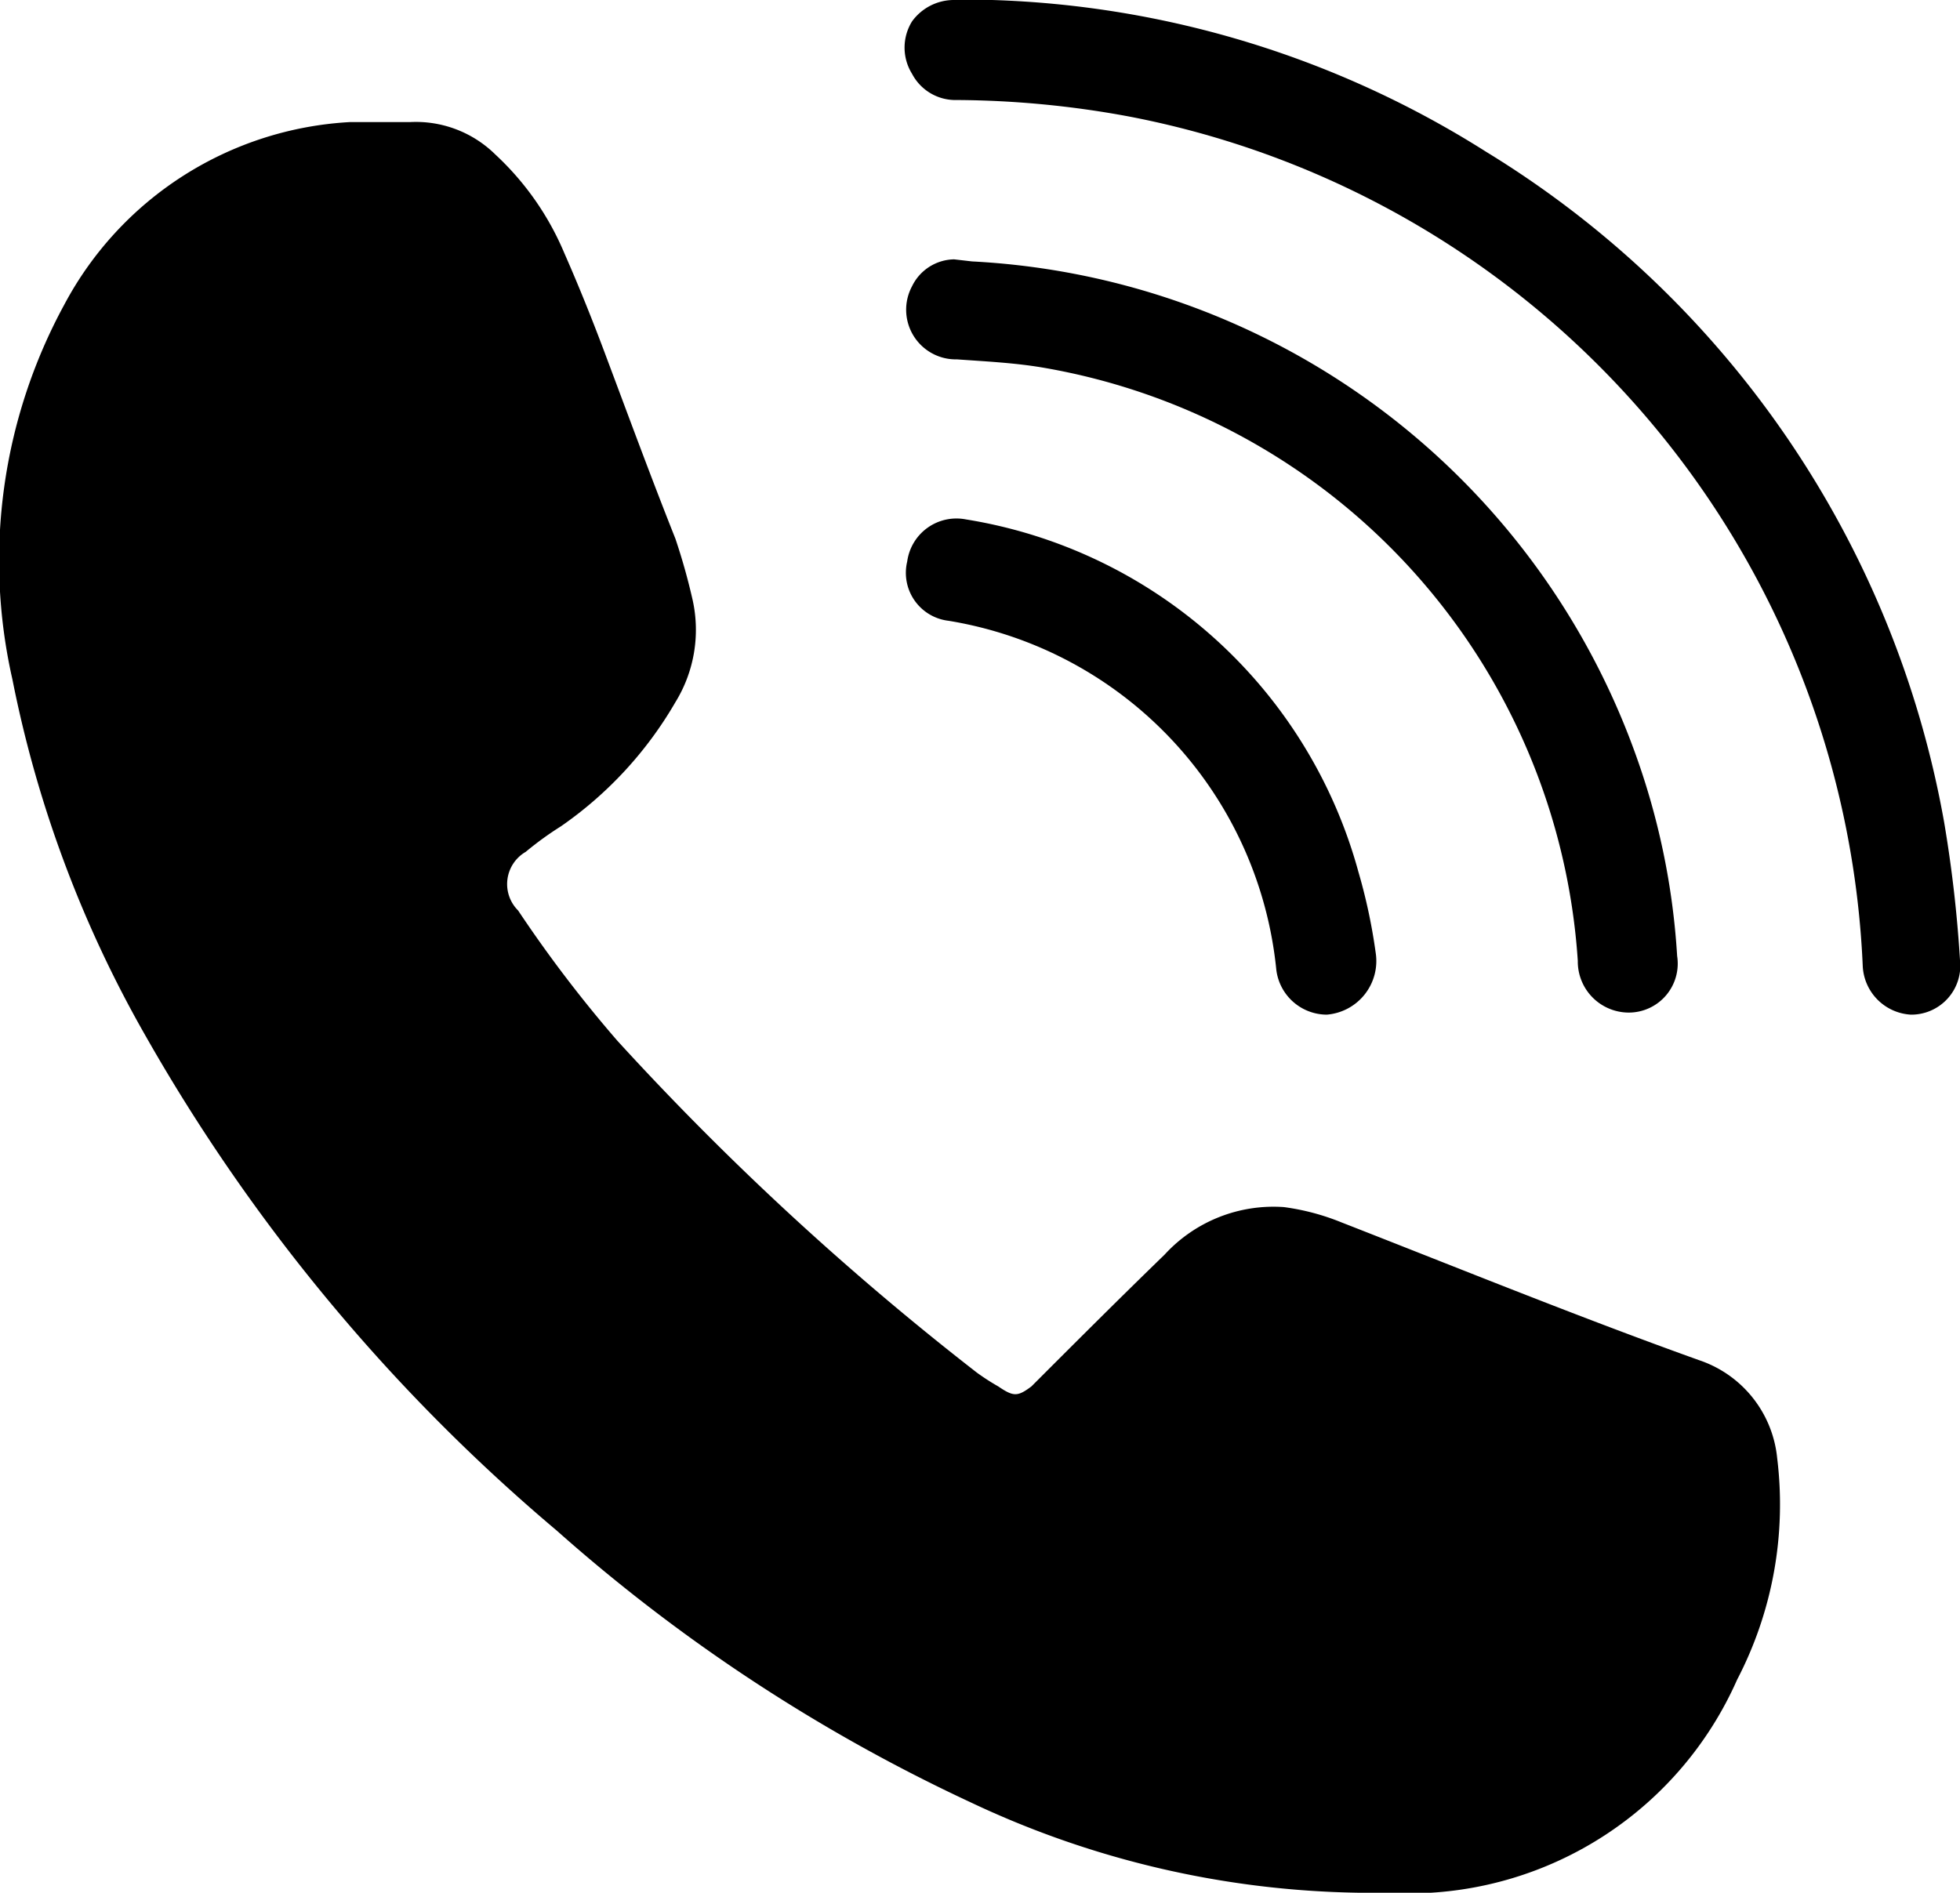
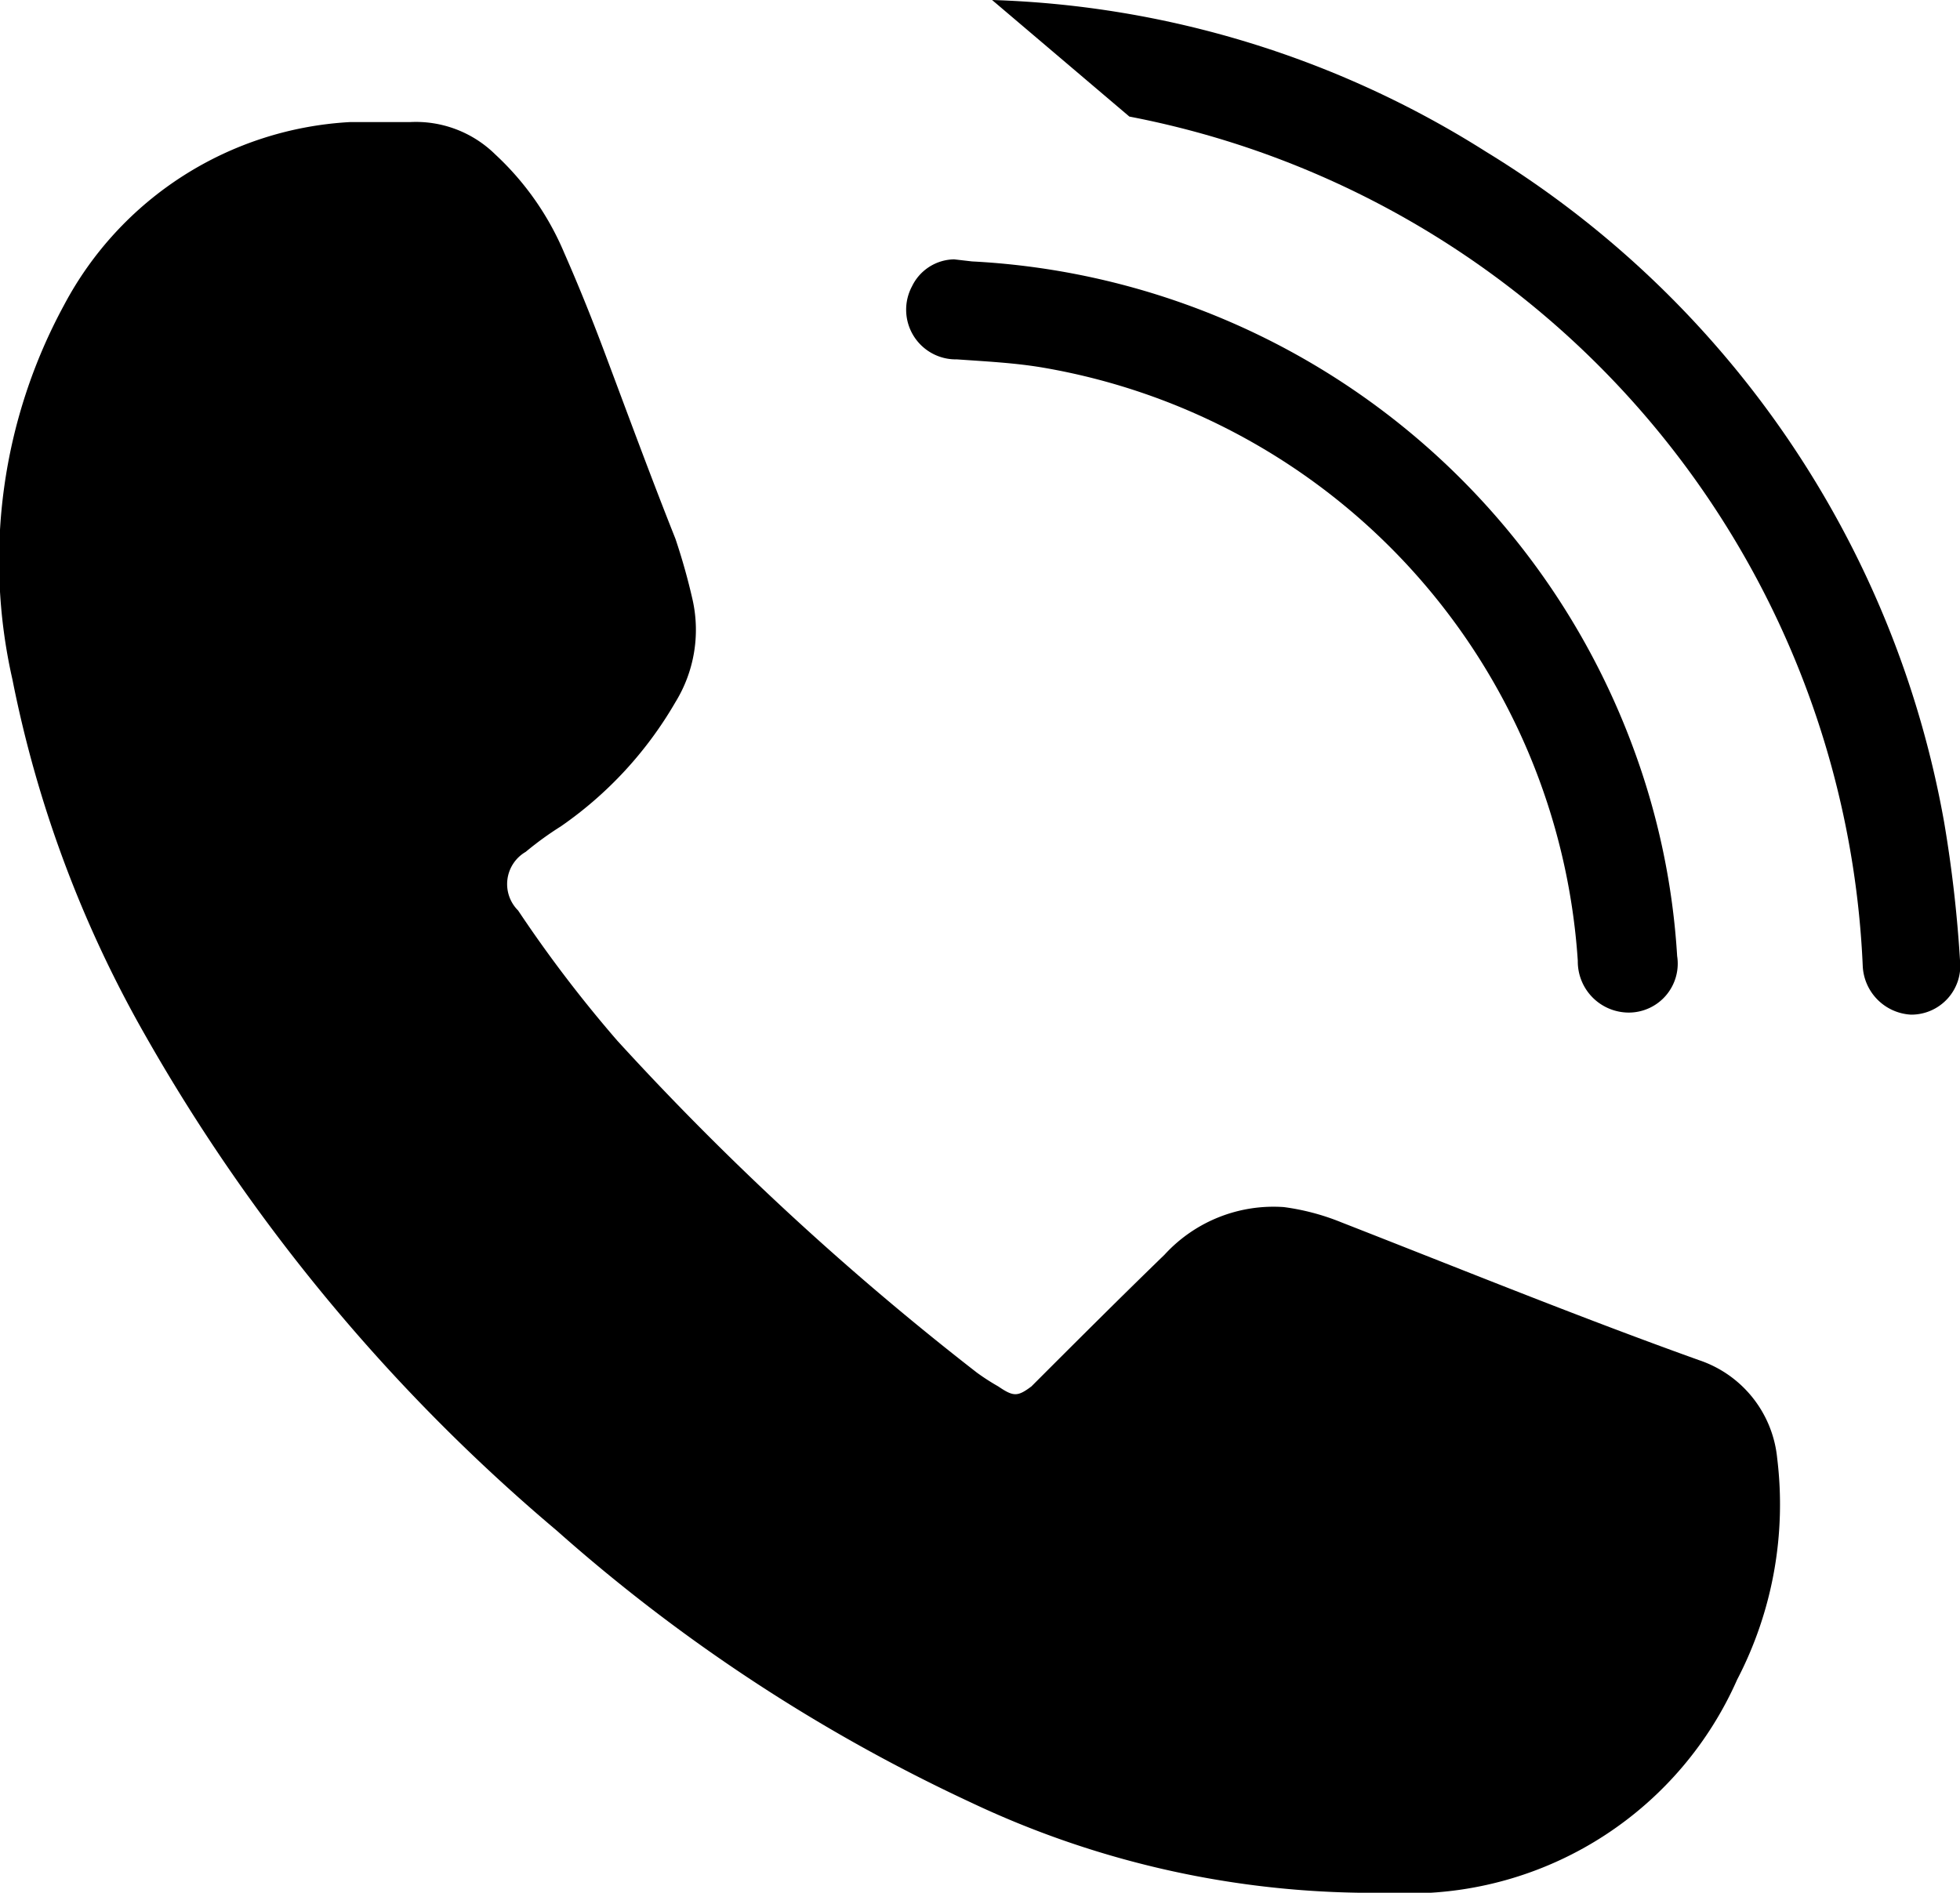
<svg xmlns="http://www.w3.org/2000/svg" viewBox="0 0 28.41 27.44">
  <g id="Layer_2" data-name="Layer 2">
    <g id="Layer_1-2" data-name="Layer 1">
      <path d="M19.68,27.44a13.61,13.61,0,0,1-5.61-1.31,24.78,24.78,0,0,1-6-3.94A26.49,26.49,0,0,1,2.1,15,17.1,17.1,0,0,1,.18,9.85,7.77,7.77,0,0,1,.93,4.42,5,5,0,0,1,5.07,1.77l.87,0a1.64,1.64,0,0,1,1.24.47,4.13,4.13,0,0,1,1,1.43c.22.5.42,1,.61,1.51.33.88.65,1.75,1,2.63a9,9,0,0,1,.25.89,2,2,0,0,1-.25,1.48,5.6,5.6,0,0,1-1.66,1.8,4.74,4.74,0,0,0-.51.37.54.54,0,0,0-.11.85,18.84,18.84,0,0,0,1.44,1.89,41.66,41.66,0,0,0,5.21,4.81,3.28,3.28,0,0,0,.31.2c.22.15.28.15.48,0,.64-.64,1.28-1.28,1.93-1.91a2.14,2.14,0,0,1,1.73-.69,3.39,3.39,0,0,1,.83.22c1.74.68,3.46,1.38,5.19,2a1.67,1.67,0,0,1,1.13,1.42,5.5,5.5,0,0,1-.58,3.21,5.2,5.2,0,0,1-4.74,3.1l-.45,0Z" />
-       <path d="M14.38,0a14.2,14.2,0,0,1,7.16,2.2,14.33,14.33,0,0,1,6.64,9.72,18.82,18.82,0,0,1,.23,2,.71.71,0,0,1-.71.79A.74.74,0,0,1,27,14,13.12,13.12,0,0,0,16.37,1.69a14,14,0,0,0-2.5-.24.71.71,0,0,1-.65-.38.72.72,0,0,1,0-.76.75.75,0,0,1,.6-.31Z" />
+       <path d="M14.38,0a14.2,14.2,0,0,1,7.16,2.2,14.33,14.33,0,0,1,6.64,9.72,18.82,18.82,0,0,1,.23,2,.71.71,0,0,1-.71.79A.74.74,0,0,1,27,14,13.12,13.12,0,0,0,16.37,1.69Z" />
      <path d="M14.09,3.79a10.81,10.81,0,0,1,9.59,7.07,10.49,10.49,0,0,1,.63,3,.71.71,0,0,1-.7.82.74.74,0,0,1-.74-.75,9.35,9.35,0,0,0-7.75-8.6c-.41-.07-.83-.09-1.25-.12a.72.72,0,0,1-.65-1.06.69.69,0,0,1,.61-.39Z" />
-       <path d="M19.94,13.81a.78.78,0,0,1-.71.9.74.74,0,0,1-.73-.65A5.7,5.7,0,0,0,13.75,9a.7.7,0,0,1-.6-.86A.72.72,0,0,1,14,7.53a7.06,7.06,0,0,1,5.69,5.11A8.12,8.12,0,0,1,19.94,13.81Z" />
    </g>
  </g>
</svg>